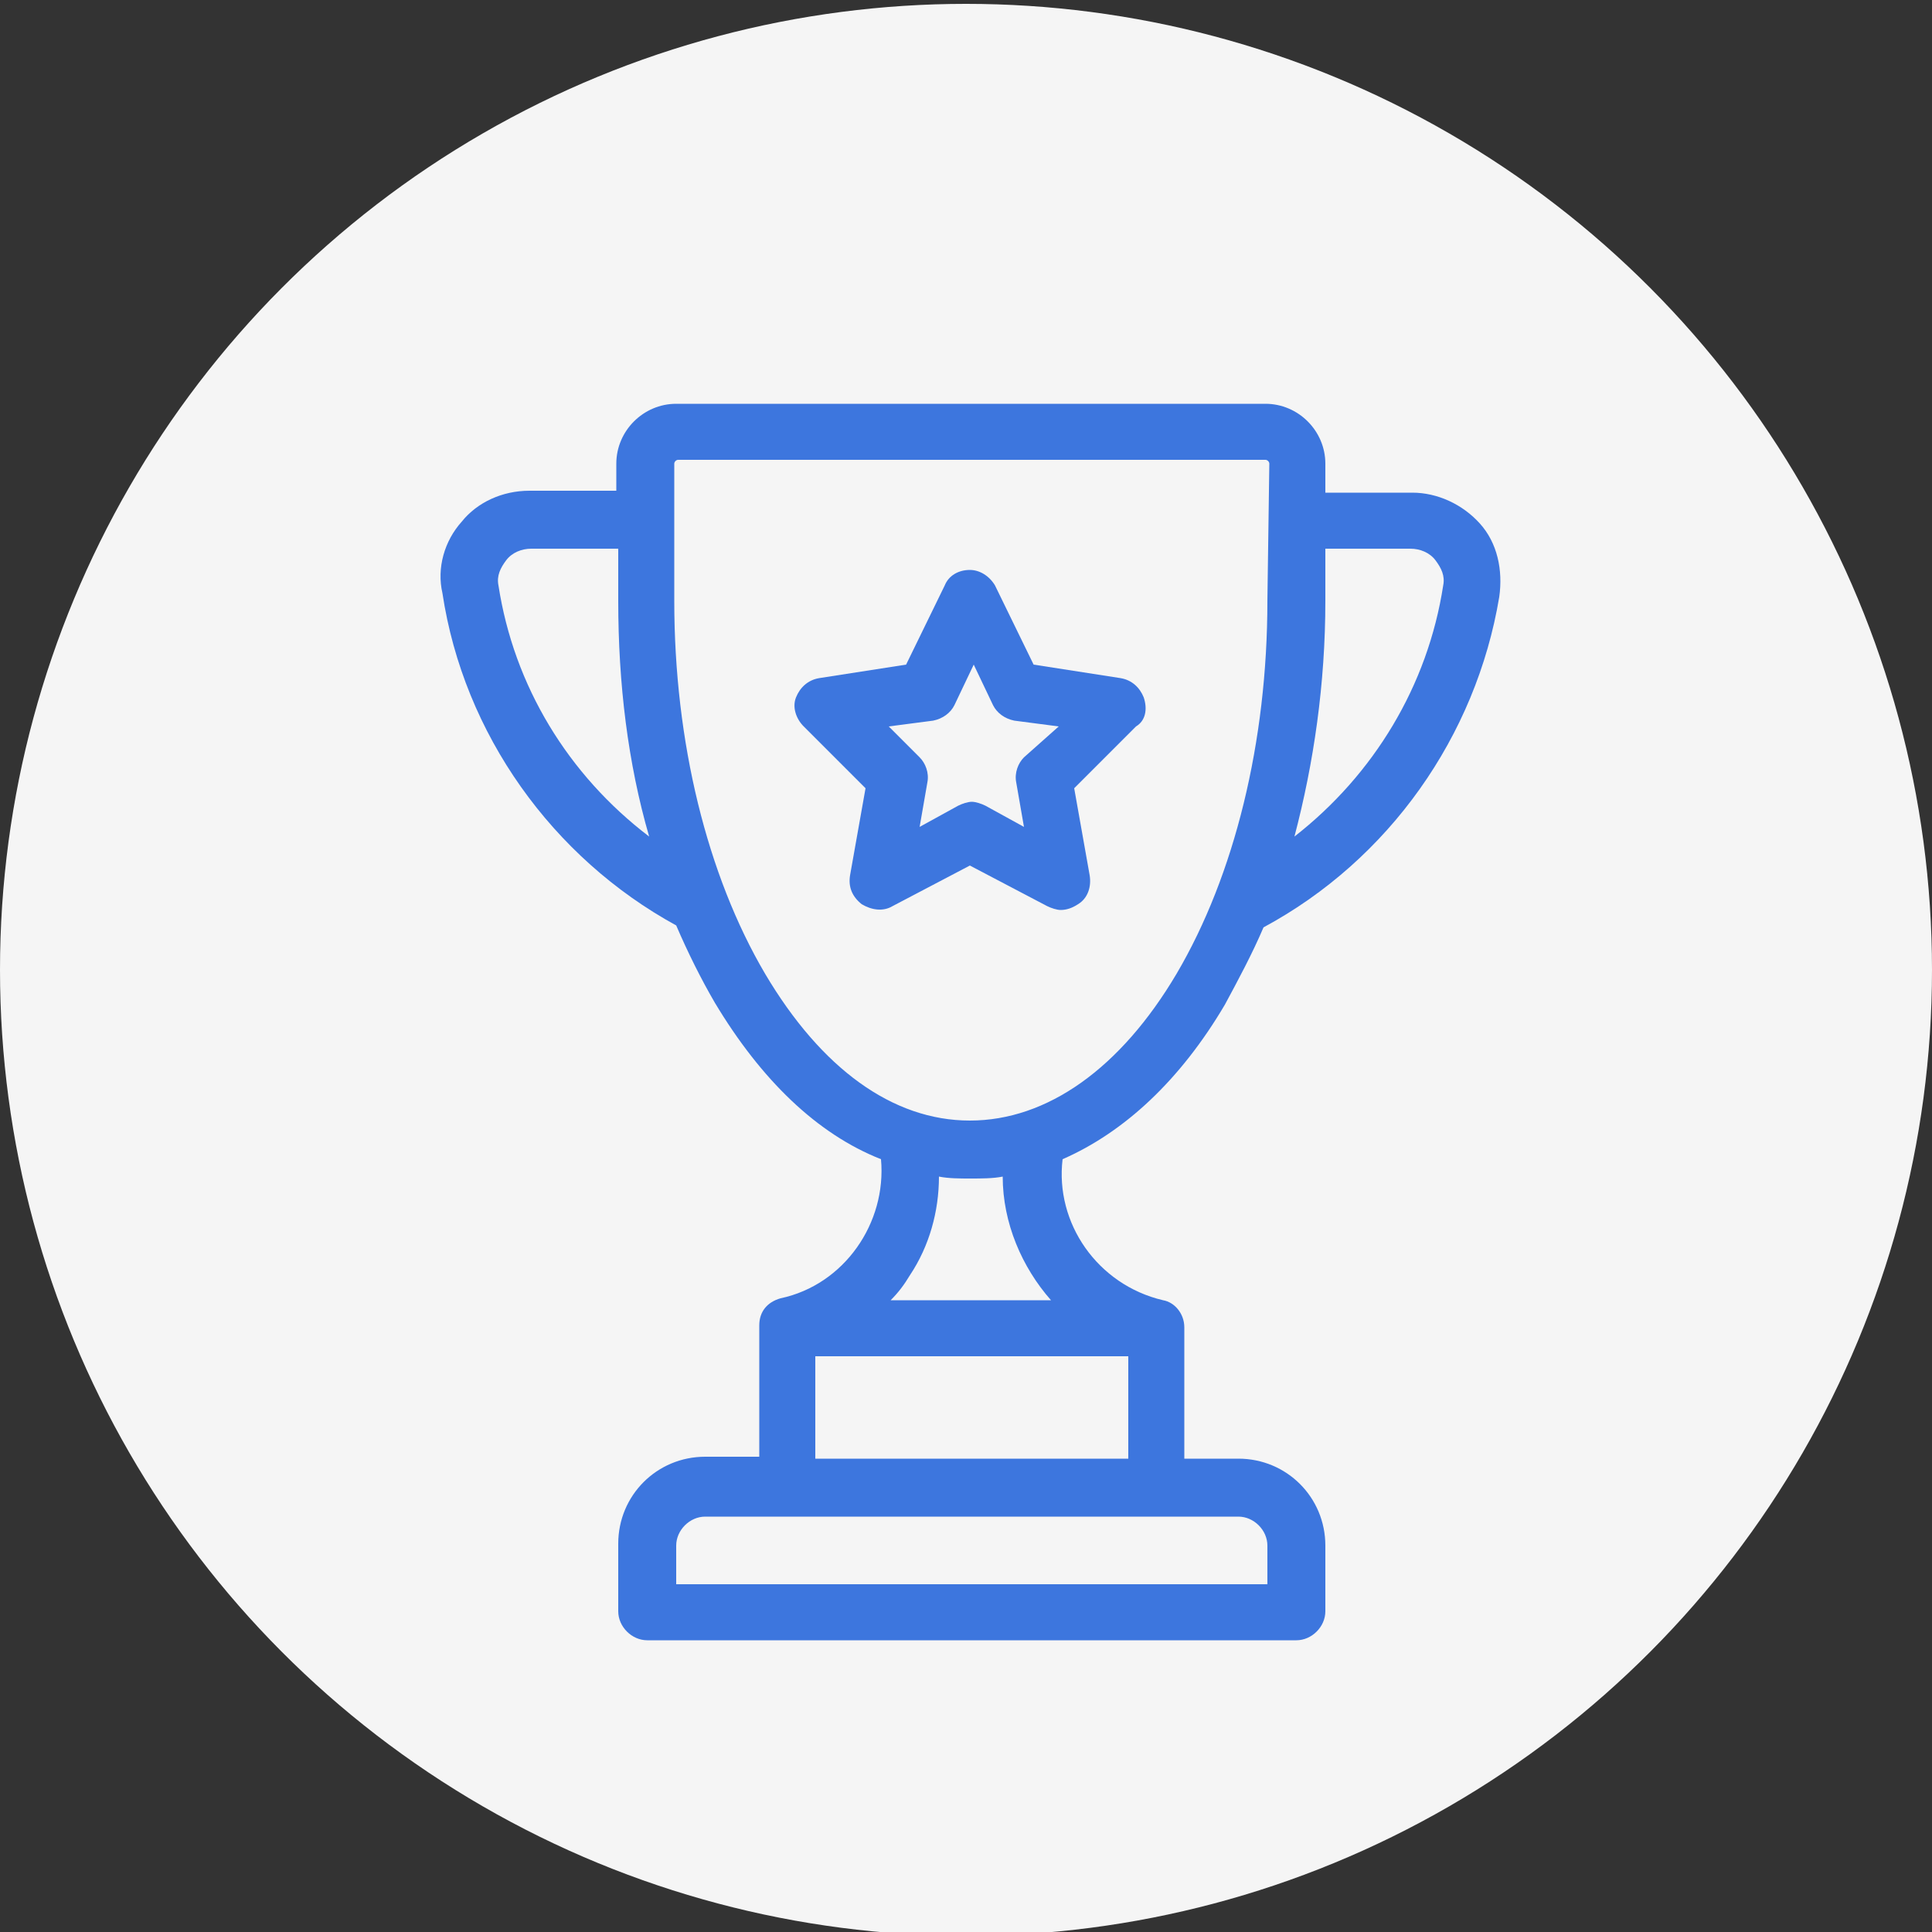
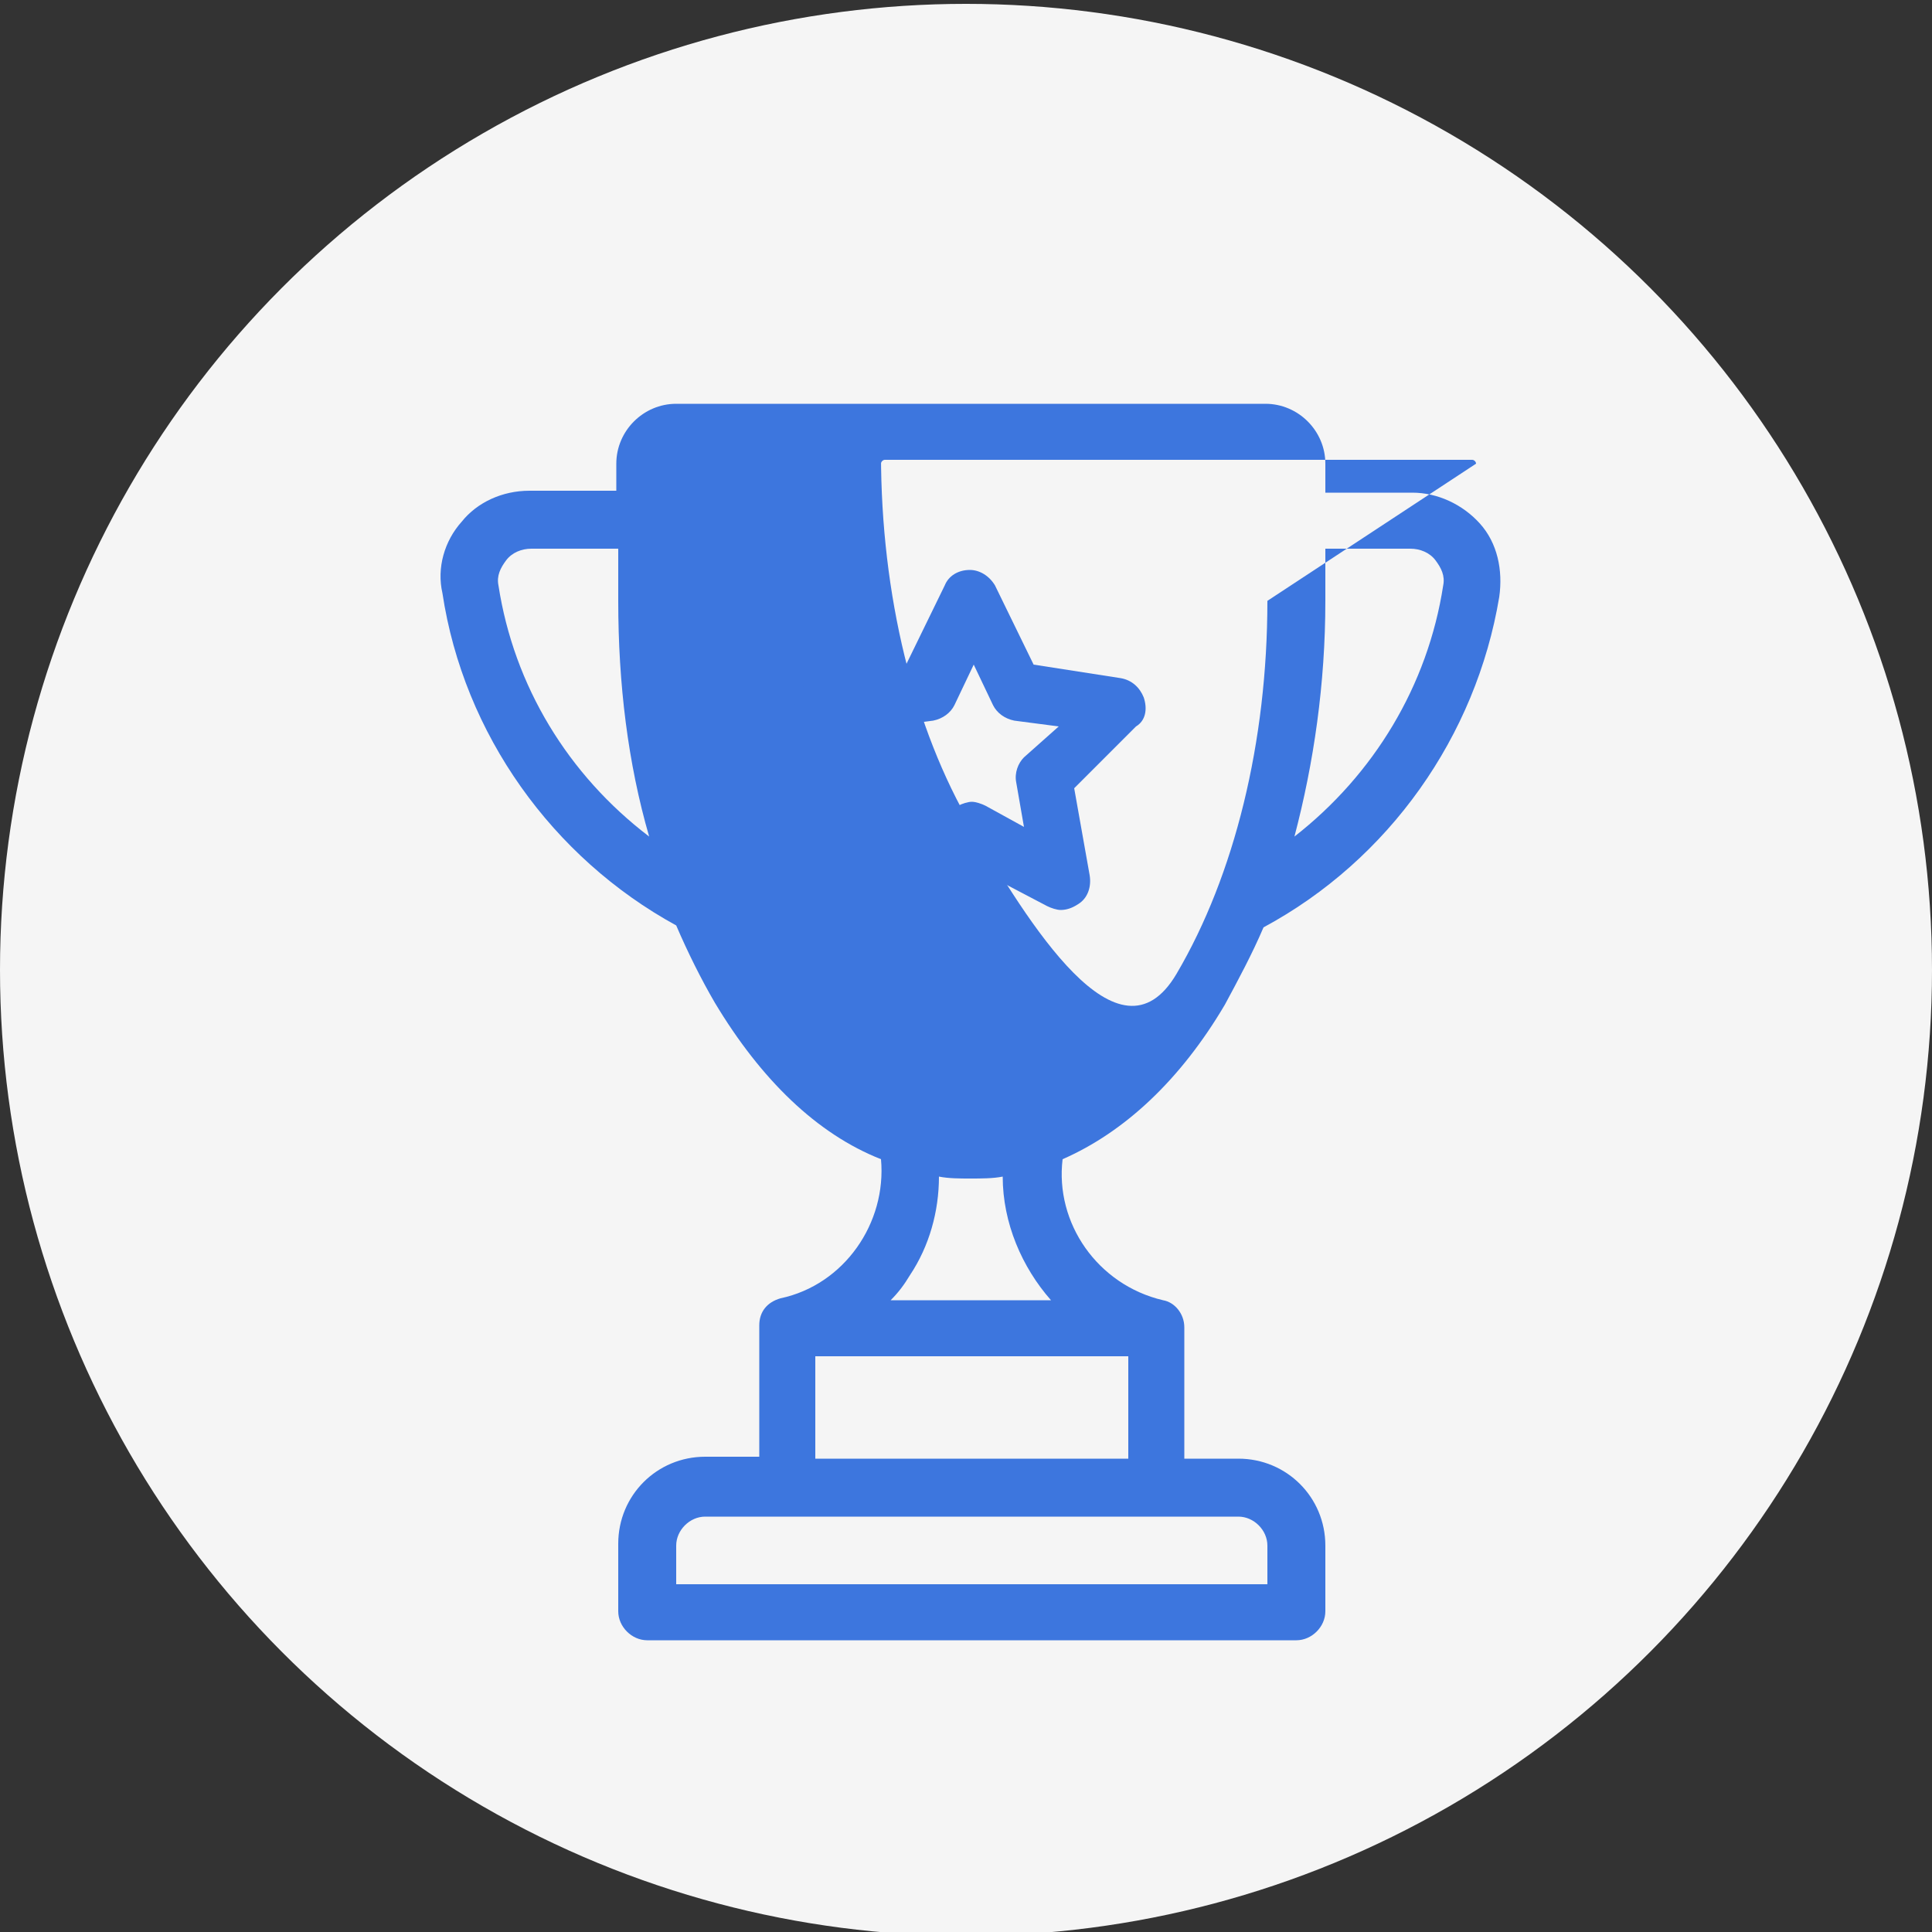
<svg xmlns="http://www.w3.org/2000/svg" id="Layer_1" x="0px" y="0px" viewBox="0 0 100 100" style="enable-background:new 0 0 100 100;" xml:space="preserve">
  <rect x="0" y="0" width="100" height="100" fill="#333333" stroke="none" />
  <style type="text/css"> .st0{fill:#F5F5F5;} .st1{display:none;} .st2{display:inline;fill:none;stroke:#231F20;stroke-width:2;stroke-miterlimit:10;} .st3{display:inline;} .st4{fill:none;stroke:#000000;stroke-width:2;stroke-miterlimit:10;} .st5{display:inline;fill:none;stroke:#000000;stroke-width:2;stroke-miterlimit:10;} .st6{fill:#3D76DE;} </style>
  <circle class="st0" cx="50" cy="50.2" r="50" />
  <g class="st1">
    <path class="st2" d="M63.9,71.7c0-6.6-4.6-12.1-10.8-13.4v-3.4c2.3-1.1,3.9-3.4,3.9-6.2c0-0.6,0-2.8,0-3.4c0-3.8-3.1-6.8-6.8-6.8 c-3.8,0-6.8,3.1-6.8,6.8c0,0.6,0,2.8,0,3.4c0,2.7,1.6,5,3.8,6.1v3.5c-6.1,1.4-10.7,6.8-10.7,13.4C36.5,71.7,63.9,71.7,63.9,71.7z" />
    <path class="st2" d="M57.1,43.3c1-0.6,2.1-1.1,3.2-1.3v-2.6c-1.7-0.8-2.9-2.6-2.9-4.6c0-0.4,0-2.1,0-2.6c0-2.9,2.3-5.2,5.2-5.2 s5.2,2.3,5.2,5.2c0,0.4,0,2.1,0,2.6c0,2.1-1.2,3.8-3,4.7V42c4.7,1,8.2,5.1,8.2,10.1H56.2" />
-     <path class="st2" d="M43.7,43.3c-1-0.6-2.1-1.1-3.2-1.3v-2.6c1.7-0.8,3-2.6,3-4.7c0-0.4,0-2.1,0-2.6c0-2.9-2.3-5.2-5.2-5.2 c-2.8,0-5.2,2.3-5.2,5.2c0,0.4,0,2.1,0,2.6c0,2,1.2,3.8,2.9,4.6V42c-4.6,1-8.1,5.2-8.1,10.1h15.8" />
  </g>
  <g class="st1">
    <polyline class="st2" points="25.8,32.3 31.3,32.3 40.5,63.1 64.6,63.1 68.5,37.6 32.9,37.6 " />
    <ellipse class="st2" cx="43.6" cy="69.9" rx="3.1" ry="3.1" />
    <circle class="st2" cx="61.1" cy="70.1" r="3.1" />
    <line class="st2" x1="38.9" y1="57.8" x2="41.7" y2="67.2" />
    <line class="st2" x1="47" y1="69.3" x2="58" y2="69.3" />
  </g>
  <g class="st1">
    <g class="st3">
      <g>
        <rect x="23.2" y="44.2" class="st4" width="45.2" height="24.7" />
      </g>
      <circle class="st4" cx="46" cy="56.5" r="7.7" />
      <line class="st4" x1="27.9" y1="48.9" x2="27.9" y2="64.2" />
      <line class="st4" x1="63.8" y1="48.9" x2="63.8" y2="64.2" />
    </g>
    <g class="st3">
      <g>
        <polyline class="st4" points="28.7,44.2 28.7,38.2 73.9,38.2 73.9,62.9 68.4,62.9 " />
      </g>
    </g>
    <g class="st3">
      <g>
-         <polyline class="st4" points="33.8,38.7 33.8,32.7 79,32.7 79,57.4 73.5,57.4 " />
-       </g>
+         </g>
    </g>
  </g>
  <g class="st1">
    <g class="st3">
      <circle class="st4" cx="50.8" cy="49.4" r="20.2" />
-       <line class="st4" x1="50.4" y1="34.2" x2="50.4" y2="53.3" />
      <line class="st4" x1="50.4" y1="53.3" x2="57" y2="46.7" />
    </g>
    <circle class="st5" cx="50.8" cy="49.4" r="25.2" />
  </g>
  <g>
    <g>
-       <path class="st6" d="M76.6,27.1c-0.9-1-2.2-1.6-3.5-1.6h-4.5V24c0-1.7-1.4-3.1-3.1-3.1H35c-1.7,0-3.1,1.4-3.1,3.1v1.4h-4.5 c-1.4,0-2.7,0.6-3.5,1.6c-0.9,1-1.3,2.4-1,3.7C24,38,28.6,44.4,35,47.9c0.6,1.4,1.3,2.8,2,4c2.4,4,5.3,6.8,8.6,8.1 c0.3,3.3-1.9,6.5-5.2,7.2l0,0c-0.7,0.2-1.1,0.7-1.1,1.4v6.8h-2.8c-2.5,0-4.5,2-4.5,4.5v3.5c0,0.8,0.7,1.5,1.5,1.5h33.6 c0.8,0,1.5-0.7,1.5-1.5V80c0-2.5-2-4.5-4.5-4.5h-2.8v-6.8c0-0.7-0.5-1.3-1.1-1.4l0,0c-3.4-0.8-5.6-4-5.2-7.3 c3.2-1.4,6.1-4.1,8.4-8c0.7-1.3,1.4-2.6,2-4c6.5-3.5,11-9.9,12.2-17.1C77.8,29.5,77.5,28.1,76.6,27.1z M25.8,30.3 c-0.1-0.5,0.1-0.9,0.4-1.3s0.8-0.6,1.3-0.6H32v2.7c0,4.3,0.5,8.4,1.6,12.2C29.4,40.1,26.6,35.5,25.8,30.3z M64.1,78.5 c0.8,0,1.5,0.7,1.5,1.5v2H35v-2c0-0.8,0.7-1.5,1.5-1.5H64.1z M58.4,70.2v5.3H42.2v-5.3H58.4z M46.1,67.3c0.4-0.4,0.7-0.8,1-1.3 c1-1.5,1.5-3.3,1.5-5.1c0.5,0.1,1.1,0.1,1.6,0.1c0.6,0,1.2,0,1.7-0.1c0,2.4,1,4.7,2.5,6.4H46.1L46.1,67.3z M65.6,31.1 c0,7.3-1.7,14.2-4.7,19.3C58,55.3,54.2,58,50.2,58s-7.7-2.7-10.6-7.6c-3-5.1-4.7-12-4.7-19.3V24c0-0.1,0.1-0.2,0.2-0.2h30.4 c0.1,0,0.2,0.1,0.2,0.2L65.6,31.1L65.6,31.1z M74.7,30.3c-0.8,5.2-3.6,9.8-7.7,13c1-3.8,1.6-7.9,1.6-12.2v-2.7H73 c0.5,0,1,0.2,1.3,0.6C74.6,29.4,74.8,29.8,74.7,30.3z" />
+       <path class="st6" d="M76.6,27.1c-0.9-1-2.2-1.6-3.5-1.6h-4.5V24c0-1.7-1.4-3.1-3.1-3.1H35c-1.7,0-3.1,1.4-3.1,3.1v1.4h-4.5 c-1.4,0-2.7,0.6-3.5,1.6c-0.9,1-1.3,2.4-1,3.7C24,38,28.6,44.4,35,47.9c0.6,1.4,1.3,2.8,2,4c2.4,4,5.3,6.8,8.6,8.1 c0.3,3.3-1.9,6.5-5.2,7.2l0,0c-0.7,0.2-1.1,0.7-1.1,1.4v6.8h-2.8c-2.5,0-4.5,2-4.5,4.5v3.5c0,0.8,0.7,1.5,1.5,1.5h33.6 c0.8,0,1.5-0.7,1.5-1.5V80c0-2.5-2-4.5-4.5-4.5h-2.8v-6.8c0-0.7-0.5-1.3-1.1-1.4l0,0c-3.4-0.8-5.6-4-5.2-7.3 c3.2-1.4,6.1-4.1,8.4-8c0.7-1.3,1.4-2.6,2-4c6.5-3.5,11-9.9,12.2-17.1C77.8,29.5,77.5,28.1,76.6,27.1z M25.8,30.3 c-0.1-0.5,0.1-0.9,0.4-1.3s0.8-0.6,1.3-0.6H32v2.7c0,4.3,0.5,8.4,1.6,12.2C29.4,40.1,26.6,35.5,25.8,30.3z M64.1,78.5 c0.8,0,1.5,0.7,1.5,1.5v2H35v-2c0-0.8,0.7-1.5,1.5-1.5H64.1z M58.4,70.2v5.3H42.2v-5.3H58.4z M46.1,67.3c0.4-0.4,0.7-0.8,1-1.3 c1-1.5,1.5-3.3,1.5-5.1c0.5,0.1,1.1,0.1,1.6,0.1c0.6,0,1.2,0,1.7-0.1c0,2.4,1,4.7,2.5,6.4H46.1L46.1,67.3z M65.6,31.1 c0,7.3-1.7,14.2-4.7,19.3s-7.7-2.7-10.6-7.6c-3-5.1-4.7-12-4.7-19.3V24c0-0.1,0.1-0.2,0.2-0.2h30.4 c0.1,0,0.2,0.1,0.2,0.2L65.6,31.1L65.6,31.1z M74.7,30.3c-0.8,5.2-3.6,9.8-7.7,13c1-3.8,1.6-7.9,1.6-12.2v-2.7H73 c0.5,0,1,0.2,1.3,0.6C74.6,29.4,74.8,29.8,74.7,30.3z" />
    </g>
  </g>
  <g>
    <g>
      <path class="st6" d="M59.2,36.1c-0.2-0.5-0.6-0.9-1.2-1l-4.5-0.7l-2-4.1c-0.3-0.5-0.8-0.8-1.3-0.8c-0.6,0-1.1,0.3-1.3,0.8l-2,4.1 l-4.5,0.7c-0.6,0.1-1,0.5-1.2,1s0,1.1,0.4,1.5l3.2,3.2L44,45.3c-0.1,0.6,0.1,1.1,0.6,1.5c0.5,0.3,1.1,0.4,1.6,0.1l4-2.1l4,2.1 c0.2,0.1,0.5,0.2,0.7,0.2c0.3,0,0.6-0.1,0.9-0.3c0.5-0.3,0.7-0.9,0.6-1.5l-0.8-4.5l3.2-3.2C59.3,37.3,59.4,36.7,59.2,36.1z M53,39.2c-0.3,0.3-0.5,0.8-0.4,1.3l0.4,2.3l-2-1.1c-0.2-0.1-0.5-0.2-0.7-0.2s-0.5,0.1-0.7,0.2l-2,1.1l0.4-2.3 c0.1-0.5-0.1-1-0.4-1.3L46,37.6l2.3-0.3c0.5-0.1,0.9-0.4,1.1-0.8l1-2.1l1,2.1c0.2,0.4,0.6,0.7,1.1,0.8l2.3,0.3L53,39.2z" />
    </g>
  </g>
</svg>